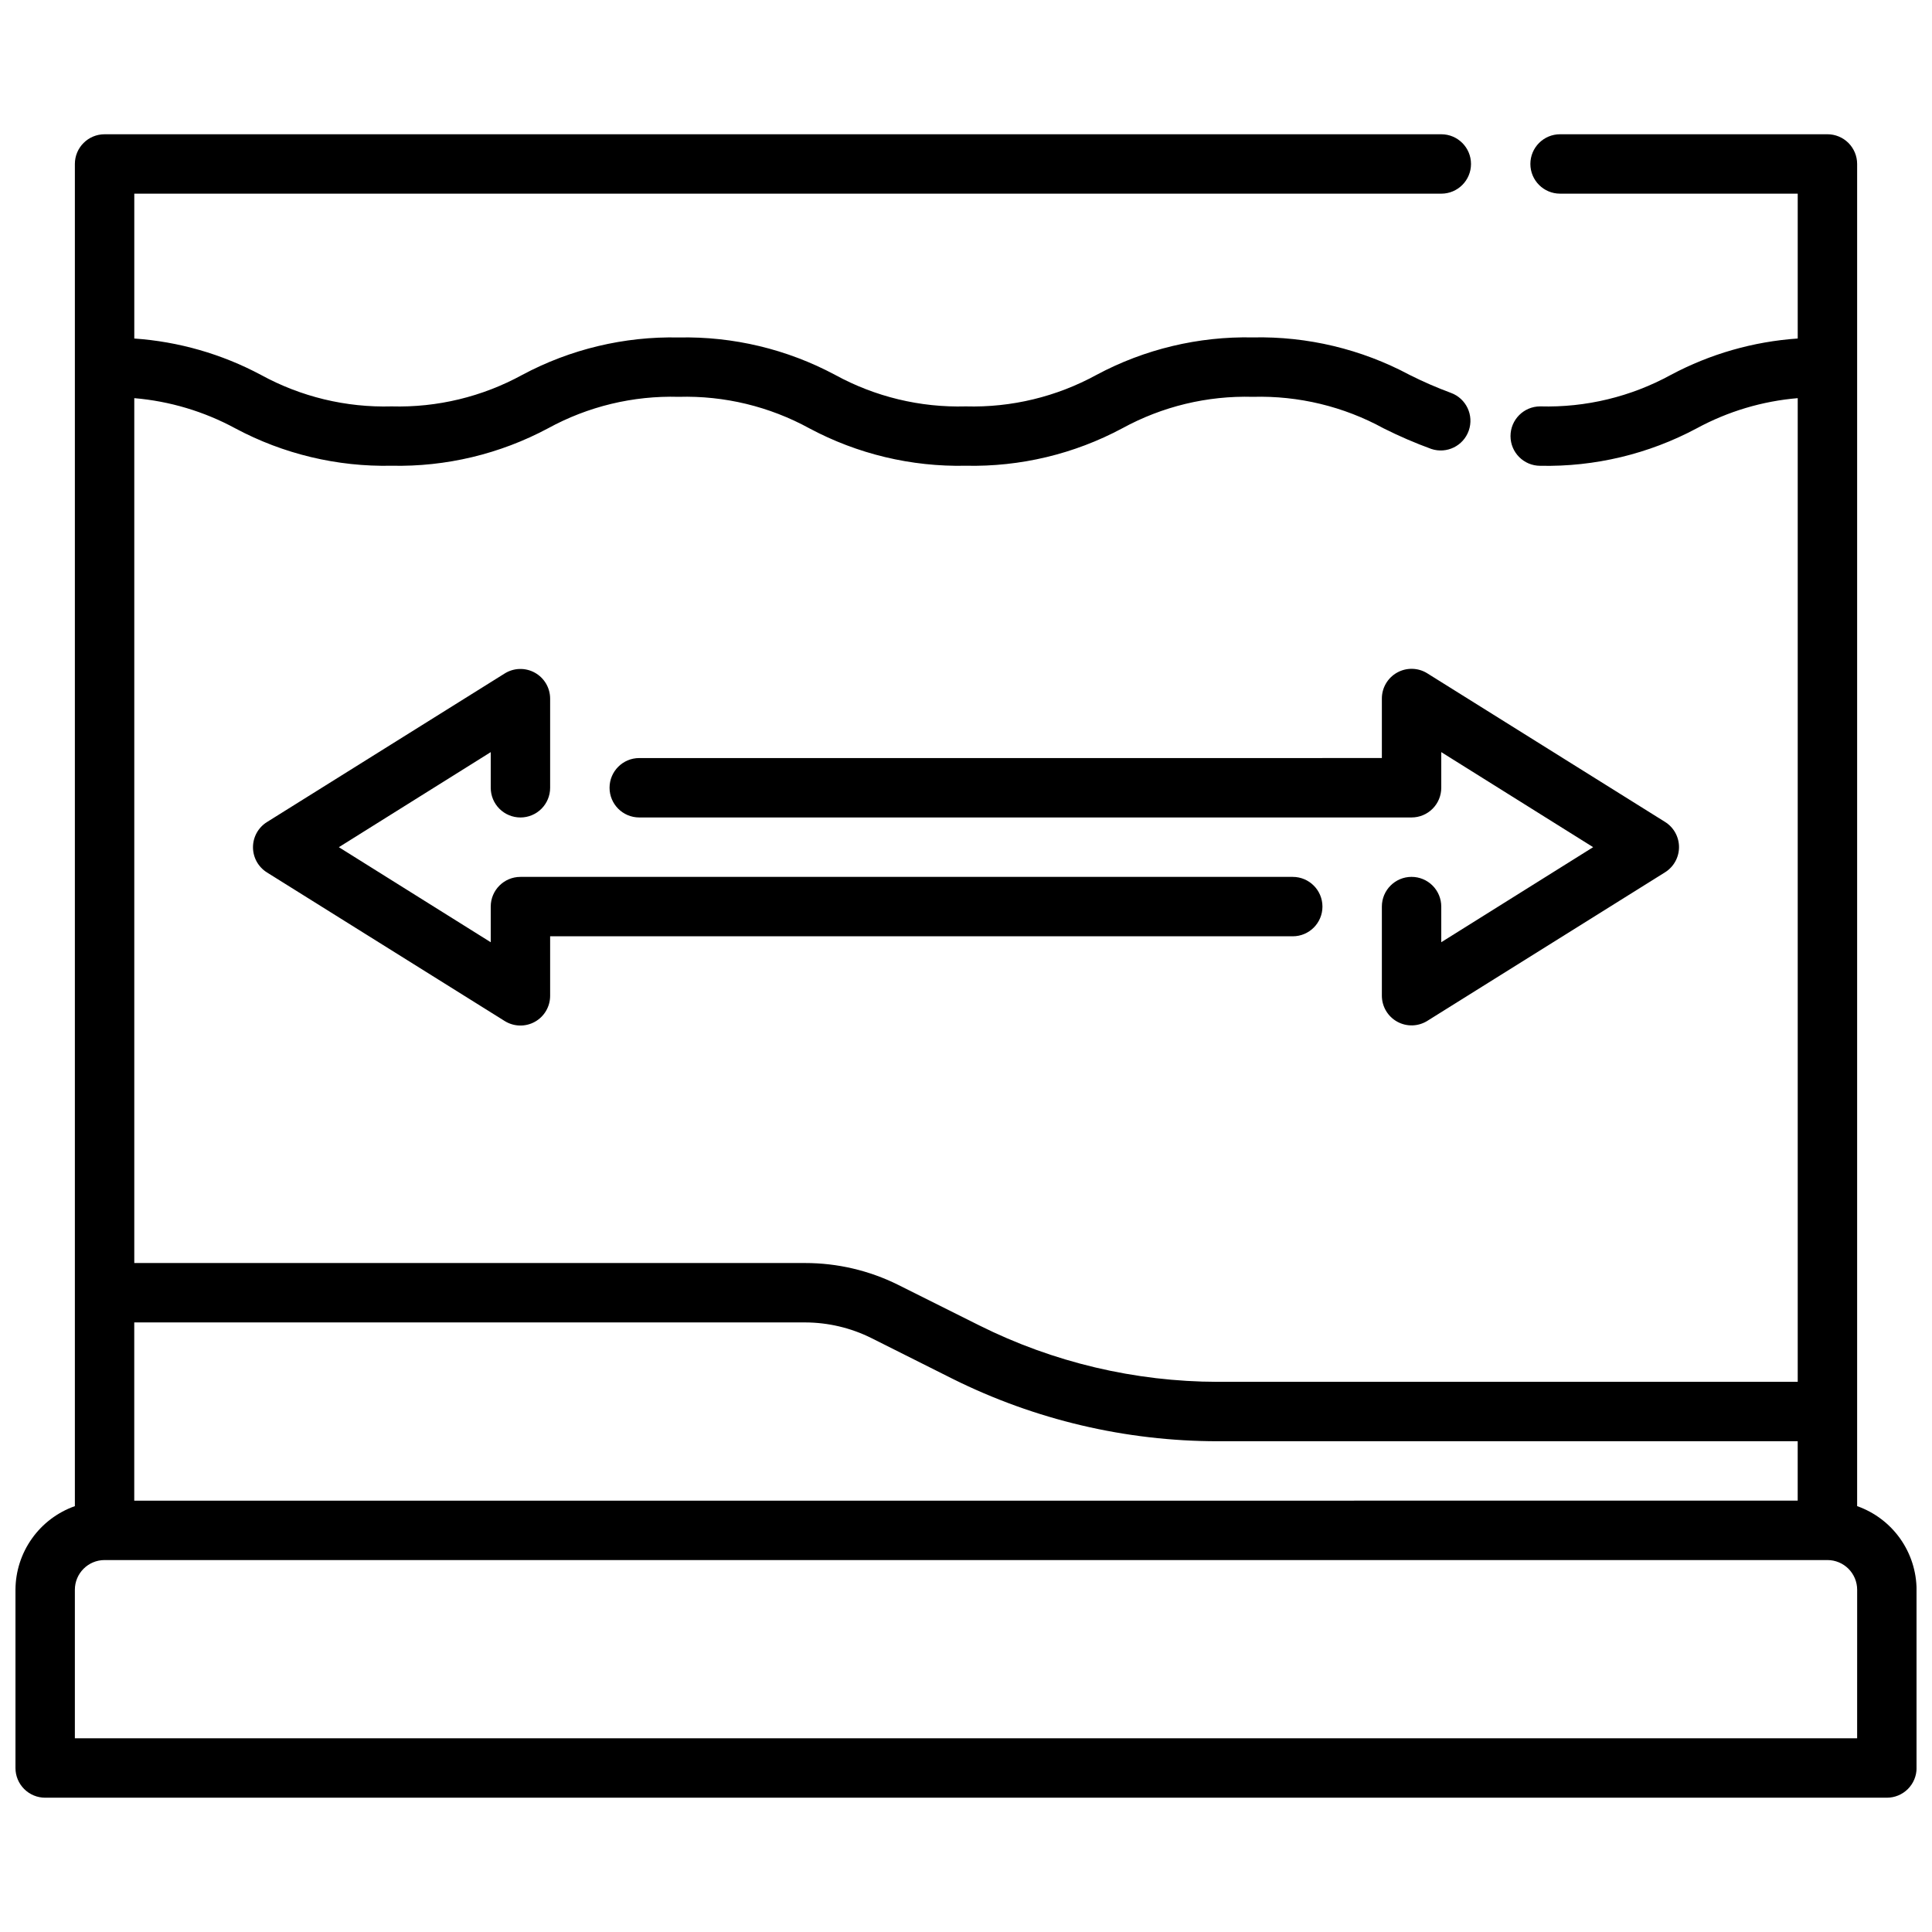
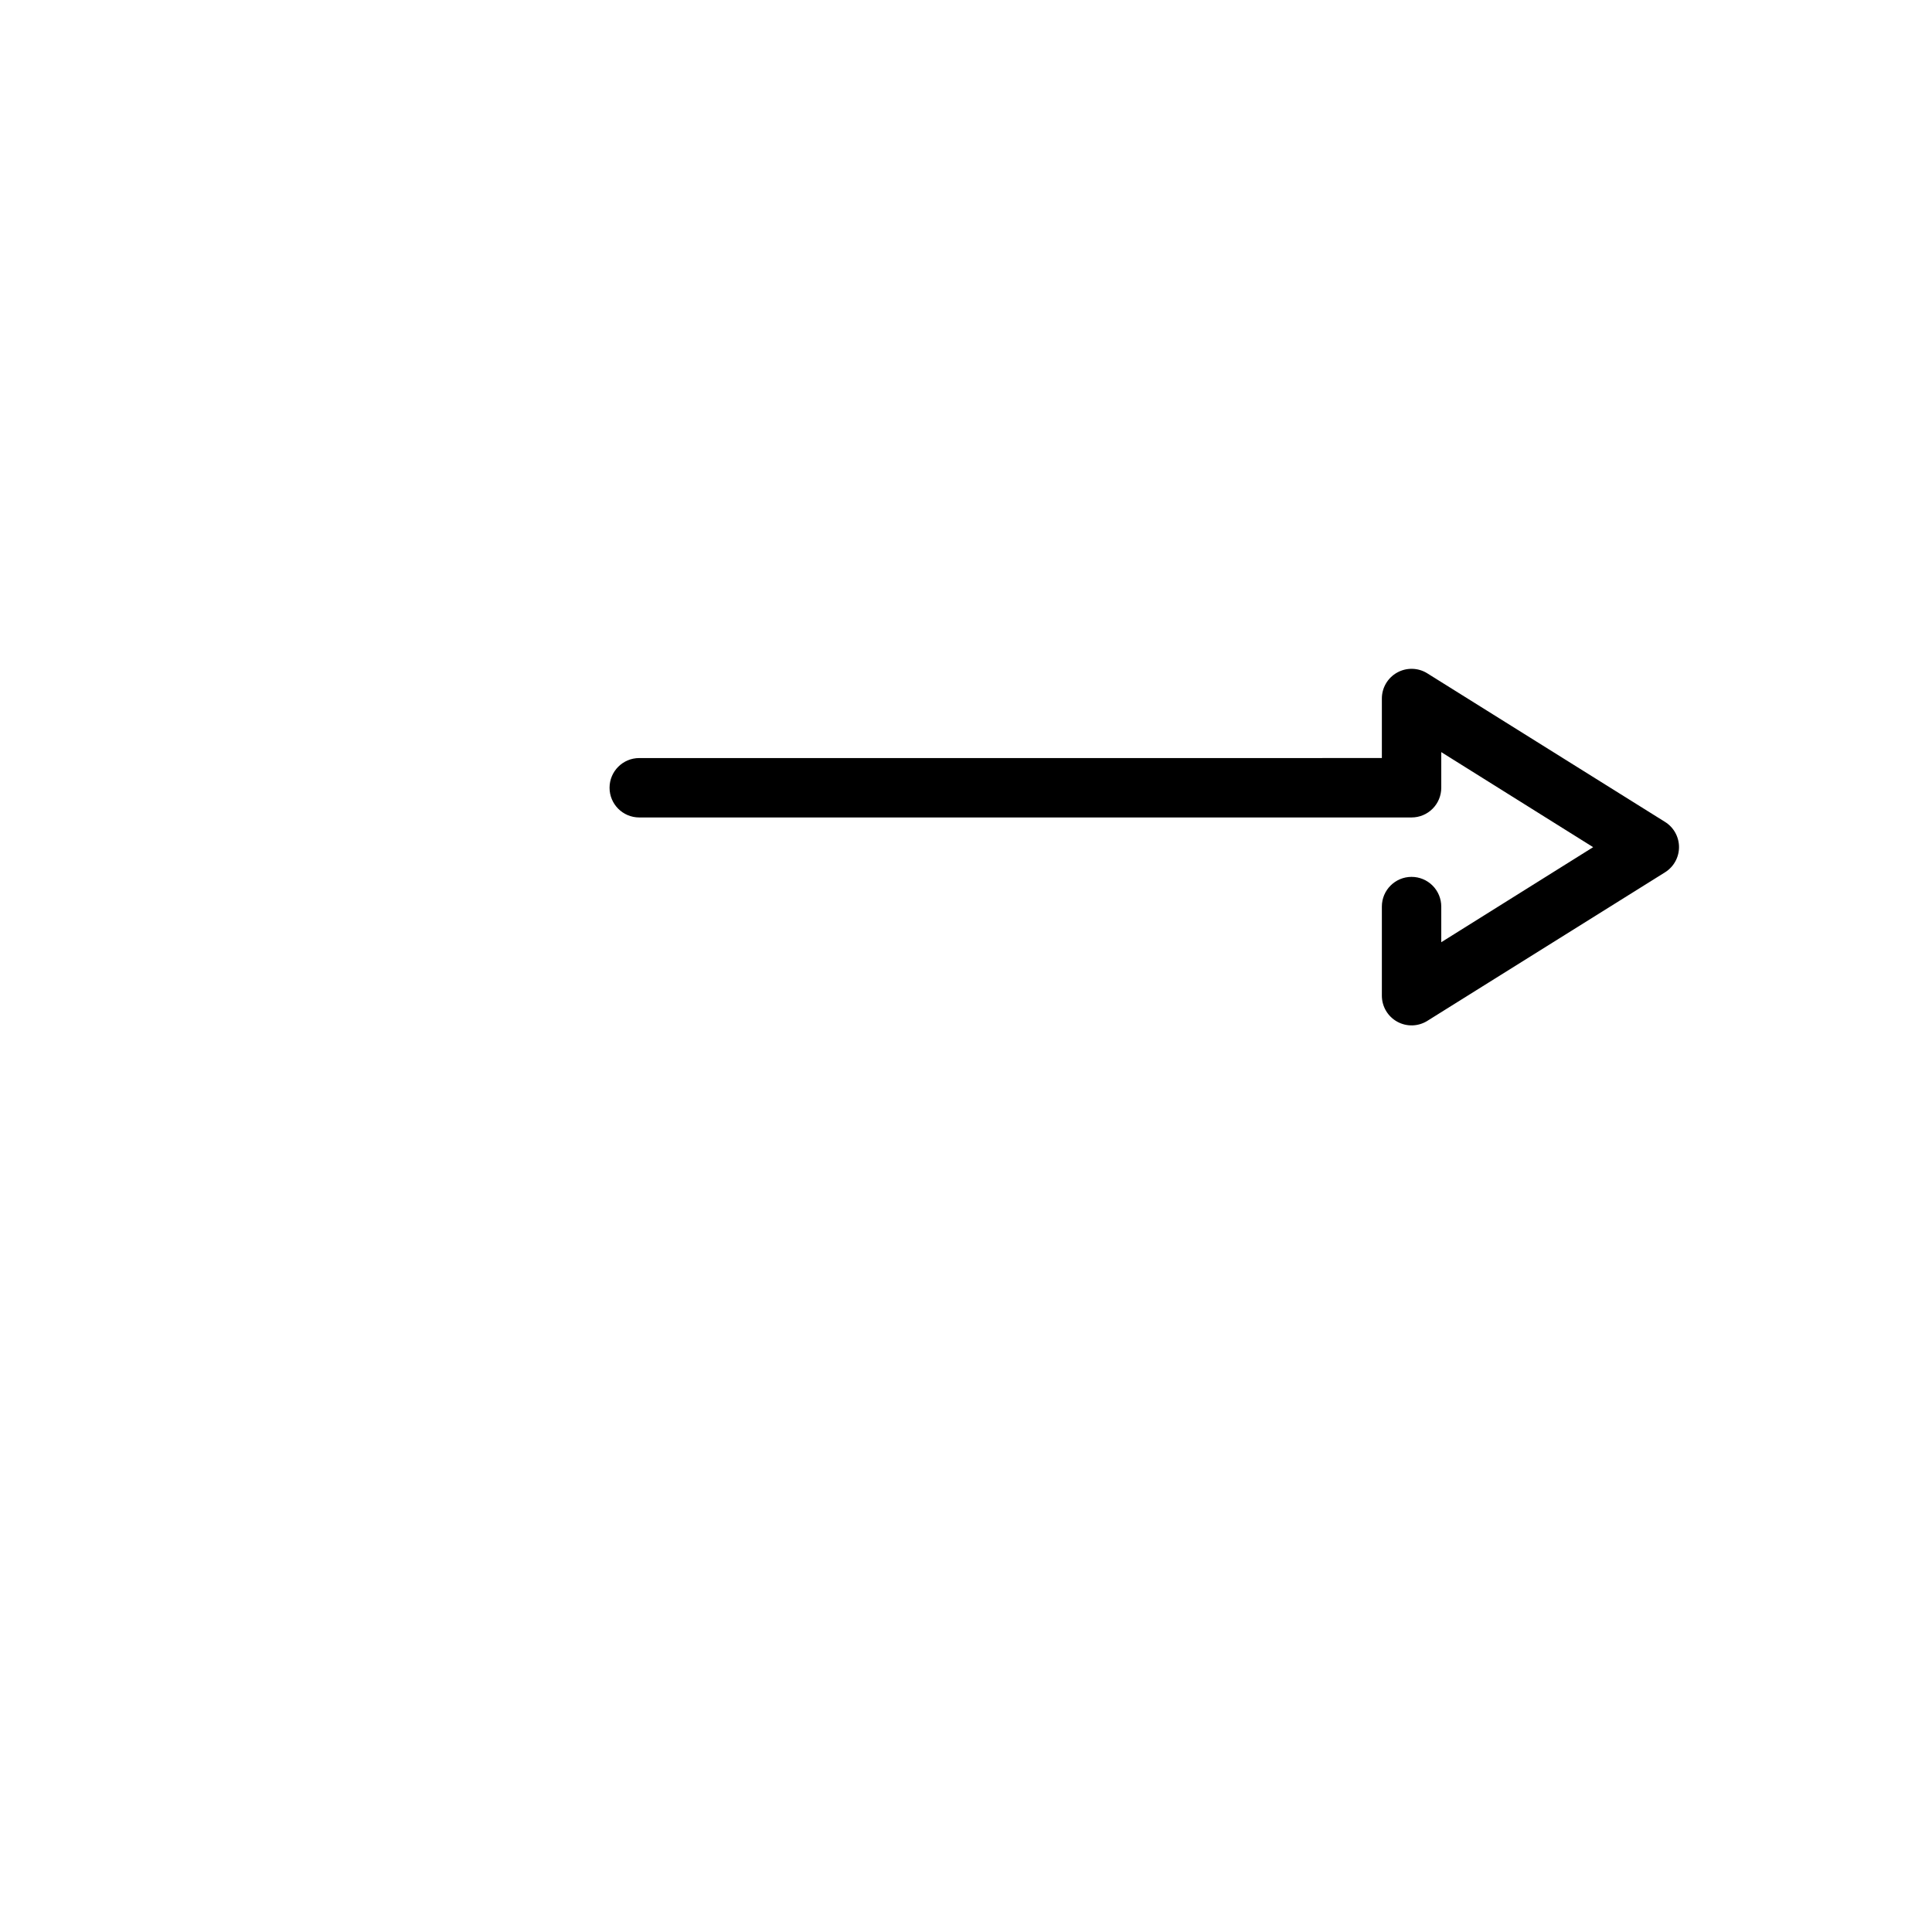
<svg xmlns="http://www.w3.org/2000/svg" width="800px" height="800px" version="1.1" viewBox="144 144 512 512">
  <defs>
    <clipPath id="a">
-       <path d="m148.09 179h503.81v442h-503.81z" />
-     </clipPath>
+       </clipPath>
  </defs>
  <g clip-path="url(#a)">
    <path d="m636.16 543.14v-355.69c0-2.086-0.832-4.09-2.305-5.566-1.477-1.477-3.481-2.305-5.566-2.305h-70.852c-4.348 0-7.871 3.523-7.871 7.871s3.523 7.871 7.871 7.871h62.977v38.387c-11.754 0.805-23.207 4.09-33.605 9.633-10.602 5.809-22.555 8.691-34.637 8.355-4.348 0-7.871 3.523-7.871 7.871 0 4.348 3.523 7.871 7.871 7.871 14.449 0.305 28.734-3.113 41.477-9.926 8.273-4.488 17.387-7.211 26.766-8v260.69h-153.72c-21.93-0.039-43.555-5.156-63.176-14.957l-21.516-10.754h0.004c-7.656-3.805-16.09-5.781-24.641-5.777h-177.78v-229.2c9.379 0.793 18.488 3.516 26.766 8 12.73 6.809 27.004 10.219 41.438 9.91 14.434 0.309 28.699-3.106 41.43-9.91 10.602-5.812 22.555-8.695 34.637-8.352 12.082-0.34 24.039 2.543 34.637 8.352 12.738 6.809 27.016 10.223 41.457 9.91 14.438 0.316 28.711-3.098 41.445-9.91 10.598-5.809 22.555-8.691 34.637-8.352 12.082-0.336 24.035 2.547 34.637 8.352 4.106 2.062 8.332 3.887 12.648 5.461 4.082 1.359 8.496-0.805 9.918-4.859 1.422-4.059-0.672-8.508-4.707-9.992-3.758-1.391-7.438-2.992-11.02-4.797-12.746-6.812-27.031-10.223-41.477-9.91-14.441-0.305-28.715 3.113-41.445 9.926-10.602 5.809-22.555 8.691-34.637 8.355-12.086 0.336-24.039-2.547-34.641-8.355-12.734-6.809-27.012-10.223-41.453-9.91-14.438-0.312-28.711 3.102-41.445 9.91-10.602 5.809-22.555 8.691-34.637 8.355-12.082 0.34-24.039-2.543-34.637-8.355-10.379-5.539-21.812-8.82-33.551-9.633v-38.387h346.37c4.348 0 7.875-3.523 7.875-7.871s-3.527-7.871-7.875-7.871h-354.24c-4.348 0-7.875 3.523-7.875 7.871v355.69c-4.586 1.621-8.562 4.621-11.379 8.59-2.82 3.969-4.344 8.711-4.363 13.578v47.23c0 2.09 0.828 4.09 2.305 5.566 1.477 1.477 3.481 2.305 5.566 2.305h488.07c2.086 0 4.09-0.828 5.566-2.305 1.477-1.477 2.305-3.477 2.305-5.566v-47.23c-0.02-4.867-1.543-9.609-4.359-13.578-2.82-3.969-6.797-6.969-11.383-8.59zm-278.8-48.684c6.106 0.012 12.129 1.434 17.594 4.16l21.523 10.797c21.812 10.855 45.844 16.516 70.211 16.531h153.72v15.742l-440.83 0.004v-47.234zm278.8 110.21h-472.32v-39.359c0-4.348 3.527-7.875 7.875-7.875h456.58c2.086 0 4.09 0.832 5.566 2.309 1.473 1.477 2.305 3.477 2.305 5.566z" />
  </g>
  <path d="m518.08 376.38c-4.348 0-7.871 3.523-7.871 7.871v23.617c0 2.859 1.555 5.496 4.055 6.883 2.504 1.391 5.562 1.309 7.988-0.207l62.977-39.359c2.316-1.438 3.727-3.969 3.727-6.691 0-2.727-1.41-5.258-3.727-6.691l-62.977-39.359v-0.004c-2.43-1.52-5.496-1.594-8-0.199-2.508 1.395-4.055 4.039-4.043 6.906v15.742l-196.8 0.004c-4.348 0-7.871 3.523-7.871 7.871s3.523 7.871 7.871 7.871h204.67c2.09 0 4.09-0.828 5.566-2.305 1.477-1.477 2.305-3.477 2.305-5.566v-9.445l40.25 25.191-40.25 25.188v-9.445c0-2.086-0.828-4.09-2.305-5.566-1.477-1.477-3.477-2.305-5.566-2.305z" />
-   <path d="m281.92 360.64c2.09 0 4.09-0.828 5.566-2.305 1.477-1.477 2.305-3.477 2.305-5.566v-23.617c0-2.859-1.551-5.496-4.055-6.883s-5.562-1.309-7.988 0.211l-62.977 39.359c-2.316 1.434-3.727 3.965-3.727 6.691 0 2.723 1.41 5.254 3.727 6.691l62.977 39.359c2.43 1.52 5.496 1.598 8.004 0.203 2.504-1.398 4.051-4.043 4.039-6.91v-15.746h196.8c4.348 0 7.871-3.523 7.871-7.871s-3.523-7.871-7.871-7.871h-204.67c-4.348 0-7.871 3.523-7.871 7.871v9.445l-40.25-25.188 40.25-25.191v9.445c0 2.09 0.828 4.09 2.305 5.566 1.477 1.477 3.481 2.305 5.566 2.305z" />
</svg>